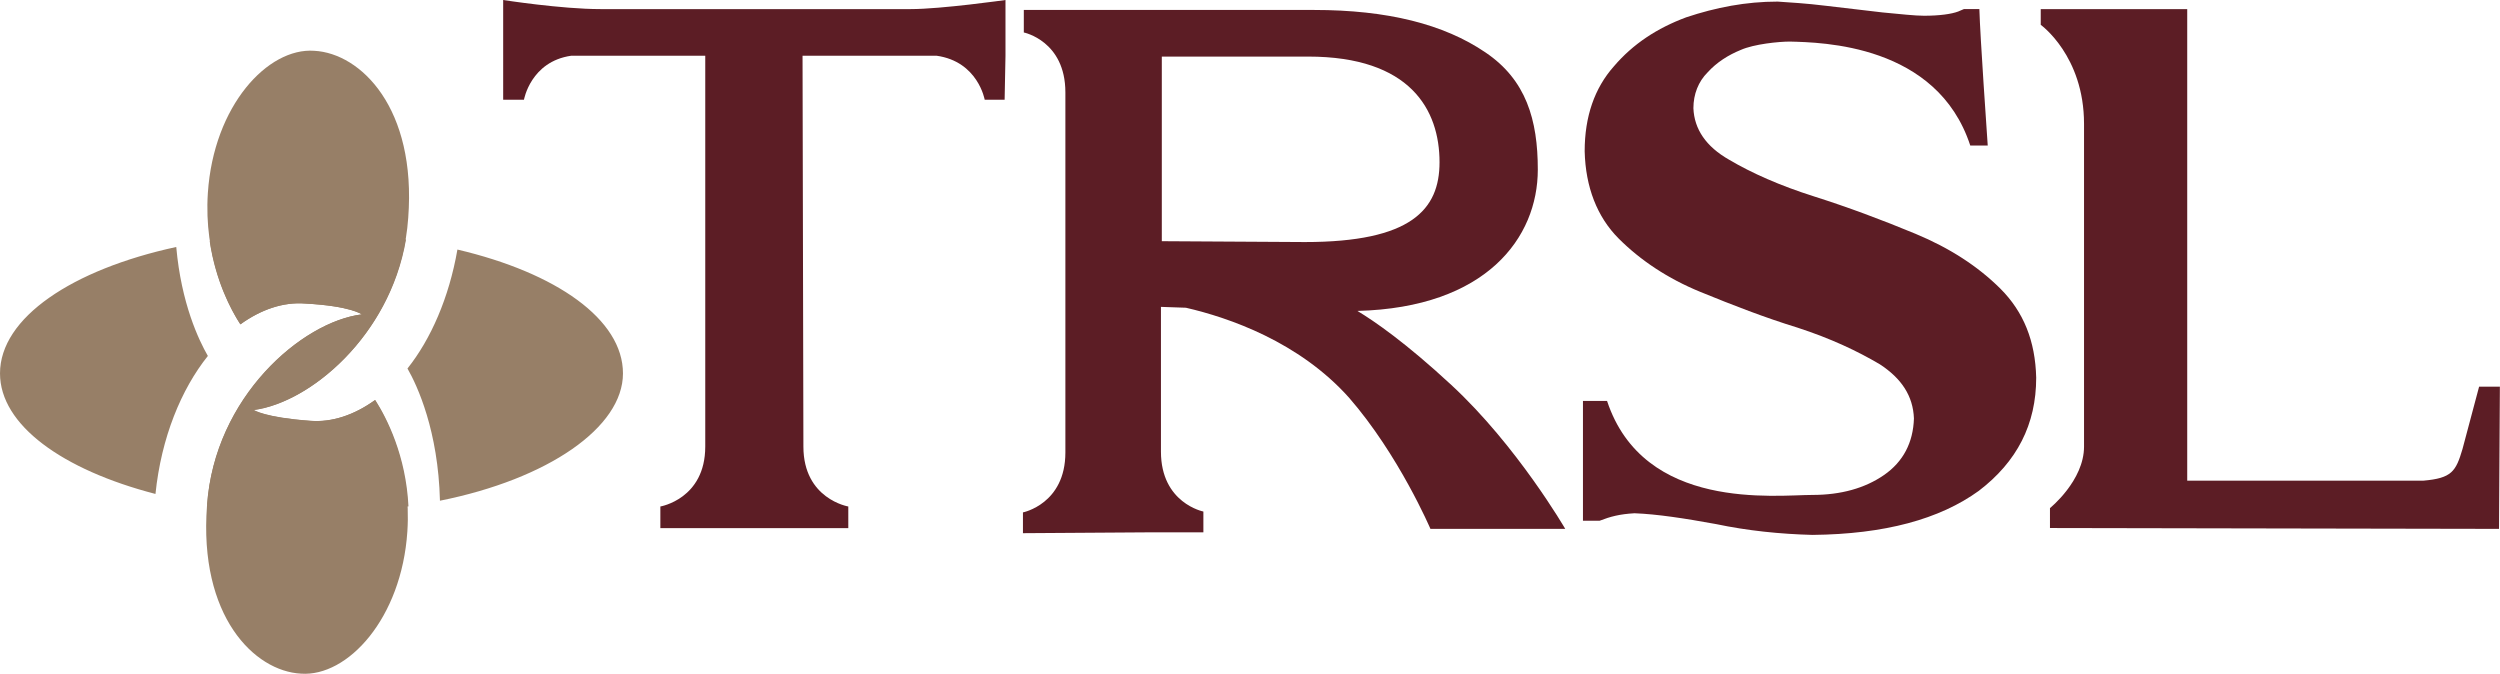
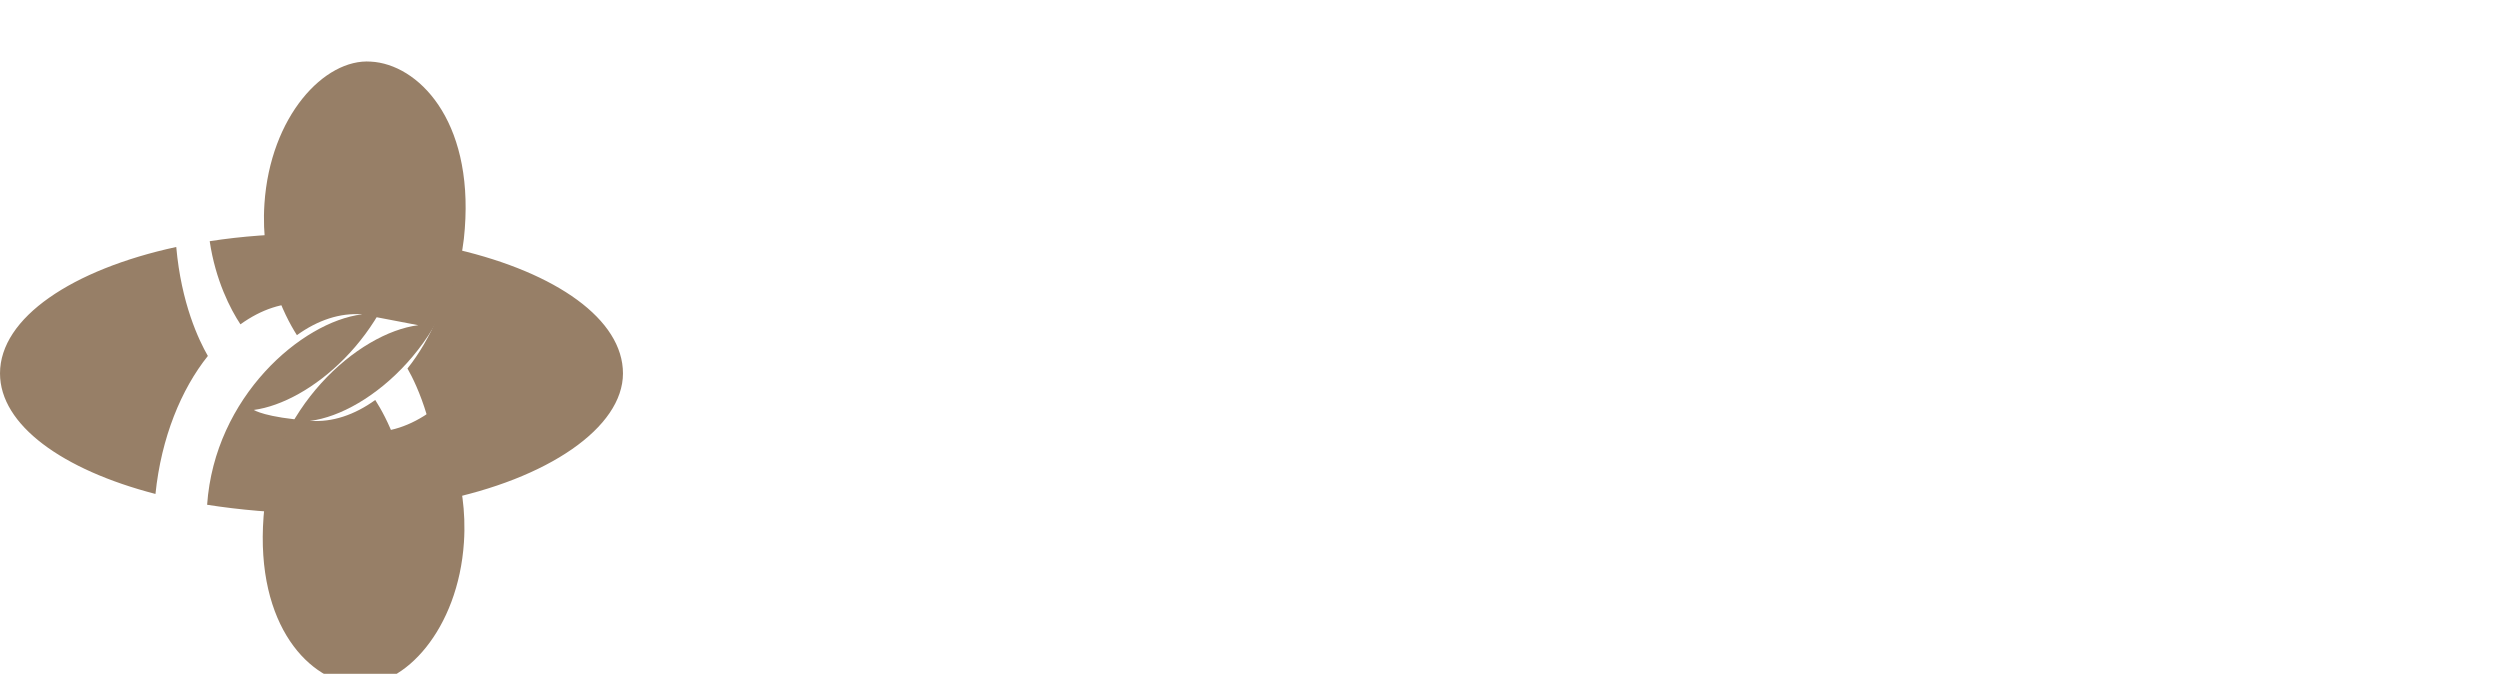
<svg xmlns="http://www.w3.org/2000/svg" id="Layer_2" viewBox="0 0 203.26 54.78">
  <defs>
    <style>.cls-1{fill:#977f67;}.cls-2,.cls-3{fill:#5c1d25;}.cls-3{fill-rule:evenodd;}</style>
  </defs>
  <g id="Logos">
    <g>
-       <path class="cls-2" d="M165.93,.74h11.9V39.08h19.2c2.3-.2,2.64-.74,3.18-2.57l1.35-5.07h1.69l-.07,11.56-36.51-.07v-1.62s2.77-2.23,2.77-5V10.07c0-5.54-3.52-8.05-3.52-8.05V.74Z" />
-       <path class="cls-2" d="M68.97,42.94h-15.28v-1.76s3.65-.61,3.65-4.87V4.53h-10.89c-3.31,.47-3.85,3.58-3.85,3.58h-1.69V0s4.73,.74,7.91,.74h25.22c2.5,0,7.71-.74,7.71-.74V4.53l-.07,3.58h-1.62s-.54-3.11-3.92-3.58h-10.89l.07,31.78c0,4.26,3.65,4.87,3.65,4.87v1.76Z" />
-       <path class="cls-3" d="M160.93,.74c.07,2.37,.61,10.01,.68,11.09h-1.42c-2.7-8.25-12.1-8.38-14.67-8.45-.88,0-2.91,.2-3.99,.68-1.01,.41-1.96,1.01-2.7,1.83-.74,.74-1.15,1.76-1.15,2.91,.07,1.69,1.01,3.11,2.91,4.19,1.83,1.08,4.12,2.1,6.9,2.98,2.77,.88,5.48,1.89,8.25,3.04,2.77,1.15,5.07,2.64,6.9,4.46,1.89,1.89,2.84,4.26,2.91,7.24,0,3.79-1.56,6.83-4.67,9.2-3.18,2.3-7.64,3.52-13.52,3.58-2.64-.07-5.27-.34-7.84-.88-2.57-.47-4.8-.81-6.63-.88-1.22,.07-1.96,.27-2.84,.61h-1.35v-9.74h1.96c2.98,8.99,13.73,7.64,16.7,7.64,2.3,0,4.26-.54,5.82-1.62s2.37-2.64,2.43-4.6c-.07-1.83-1.01-3.25-2.77-4.4-1.83-1.08-3.99-2.1-6.69-2.98-2.64-.81-5.27-1.83-7.91-2.91s-4.87-2.57-6.63-4.33-2.7-4.19-2.77-7.1c0-2.84,.81-5.14,2.37-6.9,1.56-1.83,3.52-3.11,5.88-3.99,2.43-.81,4.87-1.28,7.44-1.28,1.01,.07,2.3,.14,3.92,.34l4.6,.54c1.49,.14,2.64,.27,3.38,.27,1.28,0,2.23-.14,2.77-.34l.47-.2h1.28Z" />
      <path class="cls-1" d="M0,30.36c0-4.53,5.88-8.45,14.33-10.28,.41,4.6,1.83,7.57,2.57,8.86-2.16,2.7-3.79,6.63-4.26,11.22-7.57-1.96-12.64-5.61-12.64-9.8Zm37.19-10.07c8.05,1.89,13.46,5.68,13.46,10.07s-6.09,8.59-14.88,10.35c-.14-5.68-1.83-9.33-2.64-10.75,1.89-2.37,3.38-5.75,4.06-9.67Zm-11.83,21.43c-2.98,0-5.88-.27-8.52-.68,.61-8.79,7.71-14.88,12.58-15.48,0,0-.88-.68-4.6-.88-1.76-.14-3.58,.47-5.27,1.69-.81-1.22-2.03-3.58-2.5-6.76,2.64-.41,5.41-.61,8.32-.61,2.64,0,5.21,.14,7.64,.47-1.35,7.91-7.84,13.25-12.37,13.86,0,0,.88,.61,4.6,.88,1.76,.14,3.58-.47,5.27-1.69,.95,1.49,2.5,4.53,2.7,8.65-2.5,.34-5.14,.54-7.84,.54Z" />
-       <path class="cls-1" d="M29.41,25.56s-.88-.68-4.6-.88c-1.76-.14-3.58,.47-5.27,1.69-1.08-1.69-2.98-5.54-2.64-10.68,.47-7.1,4.87-11.83,8.65-11.56,3.79,.2,8.32,4.67,7.64,13.59-.61,8.86-7.71,15.01-12.58,15.62,0,0,.88,.61,4.6,.88,1.76,.14,3.58-.47,5.27-1.69,1.08,1.69,2.98,5.54,2.64,10.68-.47,7.1-4.87,11.83-8.65,11.56-3.79-.2-8.32-4.67-7.64-13.66,.61-8.79,7.71-14.94,12.58-15.55Z" />
-       <path class="cls-2" d="M116.3,43s-2.57-6.02-6.63-10.68c-4.06-4.53-9.74-6.49-13.25-7.3l-2.03-.07v11.77c0,4.19,3.45,4.87,3.45,4.87v1.69h-4.26l-10.41,.07v-1.69s3.45-.68,3.45-4.87V7.51c0-4.19-3.38-4.87-3.38-4.87V.81h23.6c5.95,0,10.55,1.15,13.93,3.45,3.31,2.23,4.26,5.48,4.26,9.53,0,5.54-4.19,11.22-14.67,11.49,1.35,.81,3.92,2.57,7.64,6.02,5.34,4.94,9.26,11.7,9.26,11.7h-10.95ZM94.46,4.6v15.01l11.63,.07c8.65,0,10.95-2.64,10.95-6.49,0-4.26-2.37-8.59-10.68-8.59h-11.9Z" />
+       <path class="cls-1" d="M29.41,25.56c-1.76-.14-3.58,.47-5.27,1.69-1.08-1.69-2.98-5.54-2.64-10.68,.47-7.1,4.87-11.83,8.65-11.56,3.79,.2,8.32,4.67,7.64,13.59-.61,8.86-7.71,15.01-12.58,15.62,0,0,.88,.61,4.6,.88,1.76,.14,3.58-.47,5.27-1.69,1.08,1.69,2.98,5.54,2.64,10.68-.47,7.1-4.87,11.83-8.65,11.56-3.79-.2-8.32-4.67-7.64-13.66,.61-8.79,7.71-14.94,12.58-15.55Z" />
    </g>
  </g>
</svg>